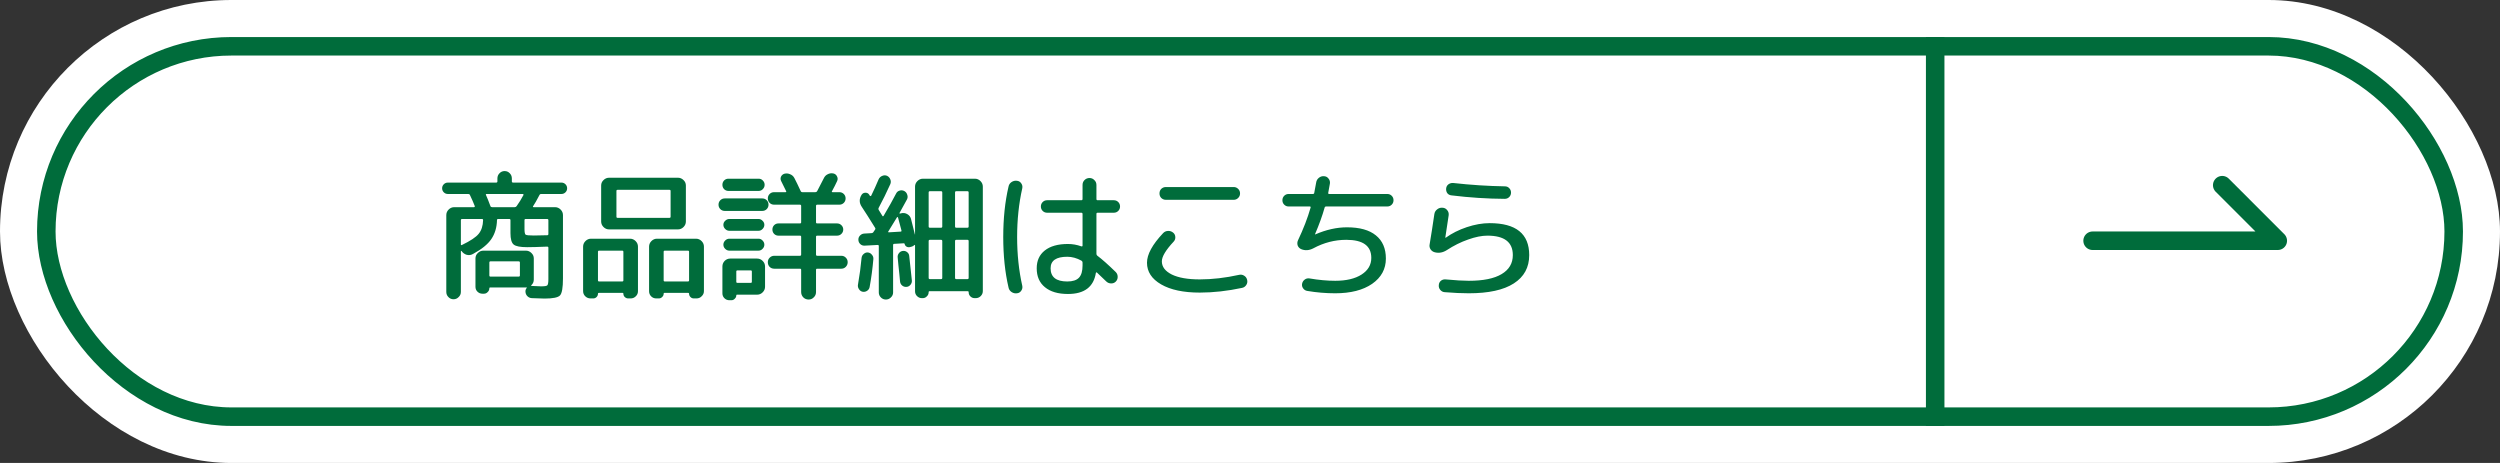
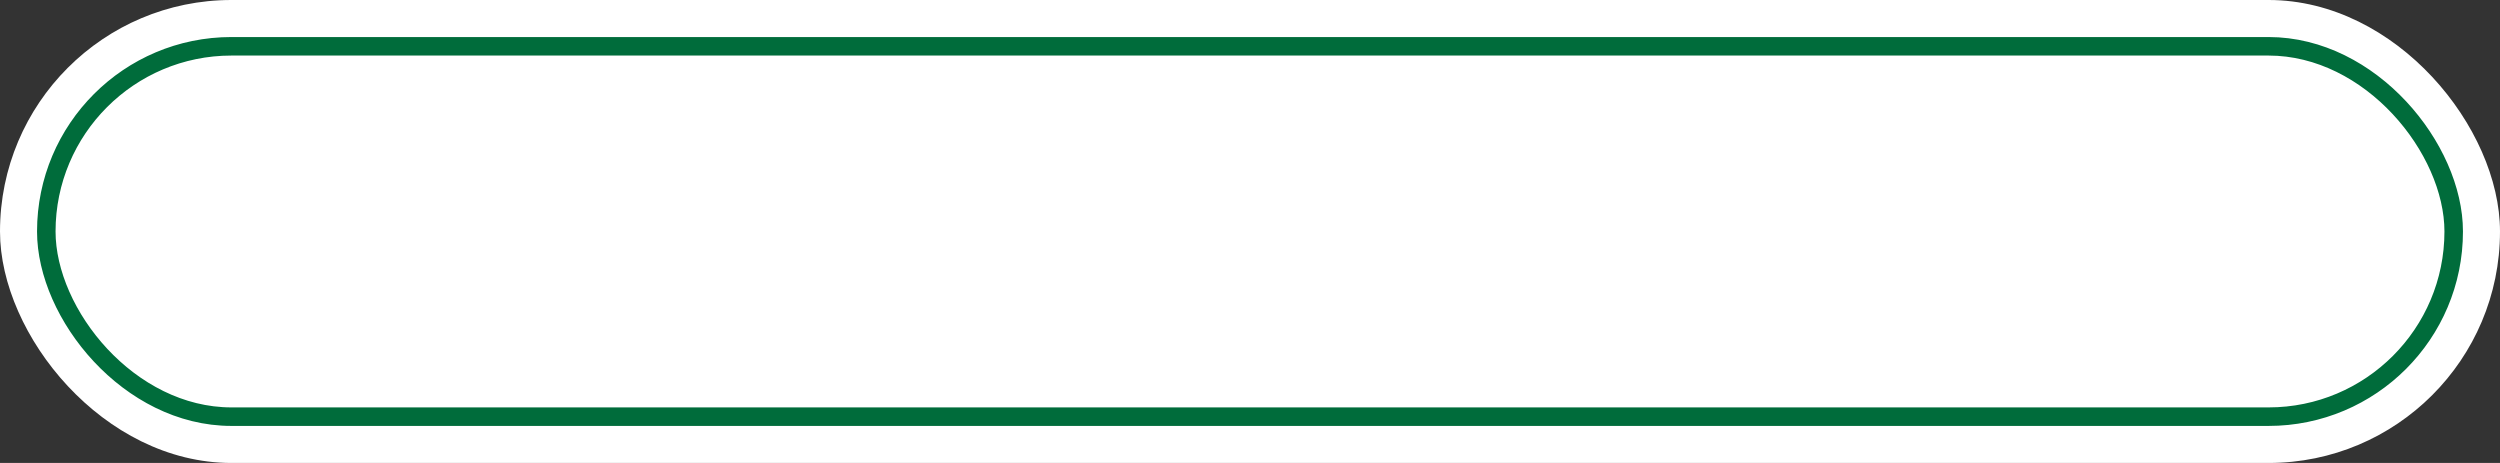
<svg xmlns="http://www.w3.org/2000/svg" width="270" height="50" viewBox="0 0 270 50" fill="none">
  <rect x="0" y="0" width="270" height="50" fill="#333333" stroke="none" />
  <rect width="270" height="50" rx="25" fill="white" />
  <rect x="5" y="5" width="260" height="40" rx="20" stroke="#006C3B" stroke-width="2" />
-   <line x1="209" y1="4" x2="209" y2="46" stroke="#006C3B" stroke-width="2" />
-   <path d="M226 26H246L240 20" stroke="#006C3B" stroke-width="2" stroke-linecap="round" stroke-linejoin="round" />
-   <path d="M48.365 20.95C48.195 20.95 48.05 20.89 47.93 20.77C47.81 20.65 47.75 20.505 47.75 20.335C47.75 20.165 47.81 20.02 47.93 19.9C48.05 19.78 48.195 19.72 48.365 19.72H53.585C53.675 19.72 53.72 19.675 53.72 19.585V19.27C53.72 19.05 53.795 18.865 53.945 18.715C54.095 18.555 54.28 18.475 54.5 18.475C54.72 18.475 54.905 18.555 55.055 18.715C55.205 18.865 55.28 19.05 55.28 19.27V19.585C55.28 19.675 55.325 19.72 55.415 19.72H60.635C60.805 19.72 60.95 19.78 61.07 19.9C61.19 20.02 61.25 20.165 61.25 20.335C61.25 20.505 61.19 20.65 61.07 20.77C60.95 20.89 60.805 20.95 60.635 20.95H58.445C58.355 20.95 58.29 20.995 58.25 21.085C57.97 21.625 57.745 22.02 57.575 22.27C57.555 22.29 57.55 22.315 57.56 22.345C57.58 22.365 57.605 22.375 57.635 22.375H59.945C60.175 22.375 60.375 22.46 60.545 22.63C60.715 22.8 60.8 23 60.8 23.23V30.07C60.8 31.06 60.695 31.67 60.485 31.9C60.275 32.13 59.72 32.245 58.82 32.245C58.54 32.245 58.08 32.23 57.44 32.2C57.25 32.19 57.09 32.12 56.96 31.99C56.83 31.86 56.76 31.7 56.75 31.51C56.74 31.36 56.78 31.23 56.87 31.12C56.89 31.1 56.895 31.08 56.885 31.06C56.875 31.04 56.86 31.03 56.84 31.03H56.825C56.815 31.04 56.805 31.045 56.795 31.045H52.94C52.88 31.045 52.85 31.07 52.85 31.12C52.85 31.29 52.79 31.43 52.67 31.54C52.56 31.66 52.425 31.72 52.265 31.72H52.1C51.89 31.72 51.71 31.645 51.56 31.495C51.42 31.355 51.35 31.18 51.35 30.97V27.91C51.35 27.68 51.435 27.485 51.605 27.325C51.775 27.155 51.975 27.07 52.205 27.07H56.795C57.025 27.07 57.225 27.155 57.395 27.325C57.565 27.485 57.65 27.68 57.65 27.91V30.19C57.65 30.44 57.56 30.645 57.38 30.805C57.37 30.815 57.365 30.83 57.365 30.85C57.365 30.87 57.375 30.88 57.395 30.88C57.925 30.91 58.27 30.925 58.43 30.925C58.81 30.925 59.035 30.89 59.105 30.82C59.185 30.75 59.225 30.525 59.225 30.145V26.755C59.225 26.675 59.18 26.635 59.09 26.635C58.15 26.675 57.43 26.695 56.93 26.695C56.19 26.695 55.705 26.6 55.475 26.41C55.245 26.22 55.13 25.81 55.13 25.18V23.785C55.13 23.695 55.09 23.65 55.01 23.65H53.81C53.72 23.65 53.675 23.69 53.675 23.77C53.655 24.57 53.45 25.255 53.06 25.825C52.68 26.385 52.02 26.92 51.08 27.43C50.87 27.55 50.645 27.58 50.405 27.52C50.175 27.45 49.99 27.315 49.85 27.115C49.84 27.095 49.825 27.09 49.805 27.1C49.785 27.11 49.775 27.125 49.775 27.145V31.525C49.775 31.745 49.695 31.93 49.535 32.08C49.385 32.24 49.2 32.32 48.98 32.32C48.76 32.32 48.575 32.24 48.425 32.08C48.275 31.93 48.2 31.745 48.2 31.525V23.23C48.2 23 48.285 22.8 48.455 22.63C48.625 22.46 48.825 22.375 49.055 22.375H51.185C51.215 22.375 51.24 22.365 51.26 22.345C51.28 22.315 51.285 22.285 51.275 22.255C51.135 21.895 50.96 21.495 50.75 21.055C50.72 20.985 50.66 20.95 50.57 20.95H48.365ZM56.15 29.74V28.36C56.15 28.27 56.105 28.225 56.015 28.225H52.97C52.89 28.225 52.85 28.27 52.85 28.36V29.74C52.85 29.83 52.89 29.875 52.97 29.875H56.015C56.105 29.875 56.15 29.83 56.15 29.74ZM56.645 23.785V24.715C56.645 25.065 56.685 25.275 56.765 25.345C56.855 25.405 57.15 25.435 57.65 25.435C57.96 25.435 58.445 25.425 59.105 25.405C59.185 25.405 59.225 25.36 59.225 25.27V23.785C59.225 23.695 59.18 23.65 59.09 23.65H56.765C56.685 23.65 56.645 23.695 56.645 23.785ZM52.565 20.95C52.475 20.95 52.45 20.99 52.49 21.07C52.61 21.33 52.77 21.73 52.97 22.27C53 22.34 53.06 22.375 53.15 22.375H55.58C55.67 22.375 55.74 22.34 55.79 22.27C56.05 21.91 56.3 21.505 56.54 21.055C56.55 21.035 56.545 21.015 56.525 20.995C56.515 20.965 56.495 20.95 56.465 20.95H52.565ZM52.175 23.77C52.175 23.69 52.13 23.65 52.04 23.65H49.91C49.82 23.65 49.775 23.695 49.775 23.785V26.395C49.775 26.475 49.815 26.495 49.895 26.455C50.805 26.015 51.405 25.615 51.695 25.255C51.995 24.895 52.155 24.4 52.175 23.77ZM74.075 23.92C74.075 24.15 73.99 24.35 73.82 24.52C73.65 24.69 73.45 24.775 73.22 24.775H66.575H65.78C65.55 24.775 65.35 24.69 65.18 24.52C65.01 24.35 64.925 24.15 64.925 23.92V20.035C64.925 19.805 65.01 19.61 65.18 19.45C65.35 19.28 65.55 19.195 65.78 19.195H73.22C73.45 19.195 73.65 19.28 73.82 19.45C73.99 19.61 74.075 19.805 74.075 20.035V23.92ZM72.425 23.41V20.62C72.425 20.54 72.38 20.5 72.29 20.5H66.71C66.62 20.5 66.575 20.54 66.575 20.62V23.41C66.575 23.49 66.62 23.53 66.71 23.53H72.29C72.38 23.53 72.425 23.49 72.425 23.41ZM63.785 32.23C63.555 32.23 63.36 32.15 63.2 31.99C63.05 31.84 62.975 31.655 62.975 31.435V26.635C62.975 26.405 63.06 26.205 63.23 26.035C63.4 25.865 63.6 25.78 63.83 25.78H68.045C68.275 25.78 68.475 25.865 68.645 26.035C68.815 26.205 68.9 26.405 68.9 26.635V31.45C68.9 31.67 68.82 31.855 68.66 32.005C68.51 32.155 68.325 32.23 68.105 32.23H67.85C67.71 32.23 67.585 32.18 67.475 32.08C67.375 31.98 67.325 31.86 67.325 31.72C67.325 31.66 67.3 31.63 67.25 31.63H64.67C64.61 31.63 64.58 31.66 64.58 31.72C64.58 31.86 64.53 31.98 64.43 32.08C64.33 32.18 64.21 32.23 64.07 32.23H63.785ZM64.58 27.19V30.28C64.58 30.36 64.625 30.4 64.715 30.4H67.19C67.28 30.4 67.325 30.36 67.325 30.28V27.19C67.325 27.11 67.28 27.07 67.19 27.07H64.715C64.625 27.07 64.58 27.11 64.58 27.19ZM75.17 25.78C75.4 25.78 75.6 25.865 75.77 26.035C75.94 26.205 76.025 26.405 76.025 26.635V31.435C76.025 31.655 75.945 31.84 75.785 31.99C75.635 32.15 75.445 32.23 75.215 32.23H74.93C74.79 32.23 74.67 32.18 74.57 32.08C74.47 31.98 74.42 31.86 74.42 31.72C74.42 31.66 74.39 31.63 74.33 31.63H71.75C71.7 31.63 71.675 31.66 71.675 31.72C71.675 31.86 71.62 31.98 71.51 32.08C71.41 32.18 71.29 32.23 71.15 32.23H70.88C70.66 32.23 70.475 32.155 70.325 32.005C70.175 31.855 70.1 31.67 70.1 31.45V26.635C70.1 26.405 70.185 26.205 70.355 26.035C70.525 25.865 70.725 25.78 70.955 25.78H75.17ZM74.42 30.28V27.19C74.42 27.11 74.375 27.07 74.285 27.07H71.81C71.72 27.07 71.675 27.11 71.675 27.19V30.28C71.675 30.36 71.72 30.4 71.81 30.4H74.285C74.375 30.4 74.42 30.36 74.42 30.28ZM78.665 20.62C78.485 20.62 78.33 20.555 78.2 20.425C78.08 20.295 78.02 20.14 78.02 19.96C78.02 19.78 78.08 19.625 78.2 19.495C78.33 19.365 78.485 19.3 78.665 19.3H81.935C82.115 19.3 82.265 19.365 82.385 19.495C82.515 19.625 82.58 19.78 82.58 19.96C82.58 20.14 82.515 20.295 82.385 20.425C82.265 20.555 82.115 20.62 81.935 20.62H78.665ZM78.275 22.78C78.085 22.78 77.925 22.715 77.795 22.585C77.665 22.455 77.6 22.295 77.6 22.105C77.6 21.915 77.665 21.755 77.795 21.625C77.925 21.495 78.085 21.43 78.275 21.43H82.325C82.515 21.43 82.675 21.495 82.805 21.625C82.935 21.755 83 21.915 83 22.105C83 22.295 82.935 22.455 82.805 22.585C82.675 22.715 82.515 22.78 82.325 22.78H78.275ZM78.77 24.925C78.6 24.925 78.45 24.86 78.32 24.73C78.19 24.6 78.125 24.45 78.125 24.28C78.125 24.11 78.19 23.965 78.32 23.845C78.45 23.715 78.6 23.65 78.77 23.65H81.92C82.09 23.65 82.235 23.715 82.355 23.845C82.485 23.965 82.55 24.11 82.55 24.28C82.55 24.45 82.485 24.6 82.355 24.73C82.235 24.86 82.09 24.925 81.92 24.925H78.77ZM78.77 27.07C78.6 27.07 78.45 27.005 78.32 26.875C78.19 26.745 78.125 26.595 78.125 26.425C78.125 26.255 78.19 26.105 78.32 25.975C78.45 25.845 78.6 25.78 78.77 25.78H81.92C82.09 25.78 82.235 25.845 82.355 25.975C82.485 26.105 82.55 26.255 82.55 26.425C82.55 26.595 82.485 26.745 82.355 26.875C82.235 27.005 82.09 27.07 81.92 27.07H78.77ZM78.02 31.675V28.78C78.02 28.55 78.1 28.35 78.26 28.18C78.43 28.01 78.63 27.925 78.86 27.925H81.77C82 27.925 82.2 28.01 82.37 28.18C82.54 28.35 82.625 28.55 82.625 28.78V30.97C82.625 31.2 82.54 31.4 82.37 31.57C82.2 31.74 82 31.825 81.77 31.825H79.595C79.545 31.825 79.52 31.85 79.52 31.9C79.52 32.04 79.465 32.16 79.355 32.26C79.255 32.37 79.135 32.425 78.995 32.425H78.77C78.56 32.425 78.38 32.35 78.23 32.2C78.09 32.06 78.02 31.885 78.02 31.675ZM79.52 29.335V30.43C79.52 30.51 79.56 30.55 79.64 30.55H81.08C81.16 30.55 81.2 30.51 81.2 30.43V29.335C81.2 29.245 81.16 29.2 81.08 29.2H79.64C79.56 29.2 79.52 29.245 79.52 29.335ZM90.86 27.625C91.06 27.625 91.225 27.695 91.355 27.835C91.485 27.965 91.55 28.125 91.55 28.315C91.55 28.515 91.48 28.685 91.34 28.825C91.21 28.955 91.05 29.02 90.86 29.02H88.265C88.175 29.02 88.13 29.06 88.13 29.14V31.54C88.13 31.77 88.05 31.96 87.89 32.11C87.74 32.27 87.555 32.35 87.335 32.35C87.105 32.35 86.91 32.27 86.75 32.11C86.6 31.95 86.525 31.76 86.525 31.54V29.14C86.525 29.06 86.48 29.02 86.39 29.02H83.615C83.425 29.02 83.26 28.955 83.12 28.825C82.99 28.685 82.925 28.515 82.925 28.315C82.925 28.125 82.99 27.965 83.12 27.835C83.26 27.695 83.425 27.625 83.615 27.625H86.39C86.48 27.625 86.525 27.58 86.525 27.49V25.57C86.525 25.49 86.48 25.45 86.39 25.45H84.065C83.885 25.45 83.73 25.385 83.6 25.255C83.48 25.125 83.42 24.97 83.42 24.79C83.42 24.61 83.48 24.455 83.6 24.325C83.73 24.195 83.885 24.13 84.065 24.13H86.39C86.48 24.13 86.525 24.09 86.525 24.01V22.24C86.525 22.15 86.48 22.105 86.39 22.105H83.6C83.41 22.105 83.25 22.04 83.12 21.91C82.99 21.78 82.925 21.62 82.925 21.43C82.925 21.24 82.99 21.08 83.12 20.95C83.25 20.82 83.41 20.755 83.6 20.755H84.83C84.91 20.755 84.935 20.72 84.905 20.65C84.665 20.15 84.485 19.785 84.365 19.555C84.285 19.395 84.28 19.235 84.35 19.075C84.43 18.915 84.555 18.81 84.725 18.76C84.935 18.71 85.14 18.73 85.34 18.82C85.54 18.9 85.69 19.035 85.79 19.225C85.98 19.585 86.21 20.06 86.48 20.65C86.51 20.72 86.565 20.755 86.645 20.755H88.055C88.145 20.755 88.21 20.72 88.25 20.65C88.42 20.34 88.66 19.875 88.97 19.255C89.06 19.055 89.2 18.91 89.39 18.82C89.58 18.72 89.78 18.69 89.99 18.73C90.18 18.77 90.315 18.875 90.395 19.045C90.485 19.215 90.49 19.385 90.41 19.555C90.27 19.865 90.085 20.23 89.855 20.65C89.835 20.67 89.83 20.695 89.84 20.725C89.86 20.745 89.885 20.755 89.915 20.755H90.65C90.84 20.755 91 20.82 91.13 20.95C91.26 21.08 91.325 21.24 91.325 21.43C91.325 21.62 91.26 21.78 91.13 21.91C91 22.04 90.84 22.105 90.65 22.105H88.265C88.175 22.105 88.13 22.15 88.13 22.24V24.01C88.13 24.09 88.175 24.13 88.265 24.13H90.41C90.59 24.13 90.745 24.195 90.875 24.325C91.005 24.455 91.07 24.61 91.07 24.79C91.07 24.97 91.005 25.125 90.875 25.255C90.745 25.385 90.59 25.45 90.41 25.45H88.265C88.175 25.45 88.13 25.49 88.13 25.57V27.49C88.13 27.58 88.175 27.625 88.265 27.625H90.86ZM93.38 26.53C93.2 26.54 93.045 26.485 92.915 26.365C92.785 26.245 92.715 26.095 92.705 25.915C92.695 25.735 92.75 25.58 92.87 25.45C93 25.31 93.155 25.235 93.335 25.225L94.115 25.18C94.195 25.18 94.26 25.15 94.31 25.09C94.33 25.06 94.36 25.015 94.4 24.955C94.45 24.885 94.485 24.835 94.505 24.805C94.555 24.735 94.555 24.665 94.505 24.595C93.905 23.625 93.425 22.87 93.065 22.33C92.785 21.91 92.78 21.48 93.05 21.04C93.15 20.89 93.285 20.815 93.455 20.815C93.635 20.805 93.775 20.875 93.875 21.025C93.885 21.035 93.895 21.055 93.905 21.085C93.925 21.115 93.94 21.135 93.95 21.145C93.96 21.165 93.98 21.175 94.01 21.175C94.04 21.175 94.065 21.165 94.085 21.145C94.355 20.595 94.625 20 94.895 19.36C94.975 19.19 95.1 19.07 95.27 19C95.45 18.92 95.625 18.915 95.795 18.985C95.965 19.065 96.085 19.195 96.155 19.375C96.225 19.545 96.225 19.715 96.155 19.885C95.765 20.755 95.345 21.61 94.895 22.45C94.855 22.52 94.855 22.59 94.895 22.66C95.115 23.01 95.25 23.23 95.3 23.32C95.34 23.38 95.385 23.375 95.435 23.305C95.985 22.375 96.43 21.58 96.77 20.92C96.85 20.75 96.975 20.64 97.145 20.59C97.325 20.53 97.5 20.545 97.67 20.635C97.83 20.725 97.935 20.86 97.985 21.04C98.045 21.21 98.035 21.375 97.955 21.535C97.835 21.775 97.565 22.265 97.145 23.005C97.135 23.025 97.14 23.045 97.16 23.065C97.18 23.075 97.2 23.075 97.22 23.065L97.325 23.035C97.555 22.975 97.775 23.005 97.985 23.125C98.195 23.245 98.33 23.42 98.39 23.65C98.49 24.01 98.63 24.57 98.81 25.33L98.825 25.315V20.155C98.825 19.925 98.91 19.725 99.08 19.555C99.25 19.385 99.45 19.3 99.68 19.3H105.29C105.52 19.3 105.72 19.385 105.89 19.555C106.06 19.725 106.145 19.925 106.145 20.155V31.435C106.145 31.645 106.07 31.825 105.92 31.975C105.77 32.125 105.59 32.2 105.38 32.2H105.26C105.08 32.2 104.925 32.135 104.795 32.005C104.675 31.885 104.615 31.735 104.615 31.555C104.615 31.485 104.58 31.45 104.51 31.45H100.4C100.33 31.45 100.295 31.485 100.295 31.555C100.295 31.735 100.23 31.885 100.1 32.005C99.98 32.135 99.83 32.2 99.65 32.2H99.56C99.36 32.2 99.185 32.125 99.035 31.975C98.895 31.835 98.825 31.665 98.825 31.465V26.5C98.825 26.48 98.815 26.465 98.795 26.455C98.775 26.445 98.76 26.45 98.75 26.47C98.66 26.56 98.55 26.62 98.42 26.65L98.225 26.695C98.105 26.715 97.99 26.69 97.88 26.62C97.78 26.55 97.72 26.455 97.7 26.335C97.68 26.295 97.65 26.275 97.61 26.275L96.575 26.335C96.495 26.335 96.455 26.38 96.455 26.47V31.585C96.455 31.795 96.375 31.975 96.215 32.125C96.065 32.275 95.885 32.35 95.675 32.35C95.465 32.35 95.285 32.275 95.135 32.125C94.985 31.975 94.91 31.795 94.91 31.585V26.575C94.91 26.495 94.87 26.455 94.79 26.455L93.38 26.53ZM103.145 20.785V24.46C103.145 24.55 103.19 24.595 103.28 24.595H104.48C104.57 24.595 104.615 24.55 104.615 24.46V20.785C104.615 20.695 104.57 20.65 104.48 20.65H103.28C103.19 20.65 103.145 20.695 103.145 20.785ZM103.145 26.035V30.01C103.145 30.1 103.19 30.145 103.28 30.145H104.48C104.57 30.145 104.615 30.1 104.615 30.01V26.035C104.615 25.945 104.57 25.9 104.48 25.9H103.28C103.19 25.9 103.145 25.945 103.145 26.035ZM100.295 20.785V24.46C100.295 24.55 100.34 24.595 100.43 24.595H101.63C101.72 24.595 101.765 24.55 101.765 24.46V20.785C101.765 20.695 101.72 20.65 101.63 20.65H100.43C100.34 20.65 100.295 20.695 100.295 20.785ZM100.295 26.035V30.01C100.295 30.1 100.34 30.145 100.43 30.145H101.63C101.72 30.145 101.765 30.1 101.765 30.01V26.035C101.765 25.945 101.72 25.9 101.63 25.9H100.43C100.34 25.9 100.295 25.945 100.295 26.035ZM95.945 24.985C95.895 25.055 95.915 25.09 96.005 25.09L97.265 25.015C97.345 25.015 97.375 24.97 97.355 24.88C97.285 24.6 97.16 24.13 96.98 23.47C96.97 23.45 96.955 23.44 96.935 23.44C96.915 23.44 96.895 23.45 96.875 23.47C96.535 24.04 96.225 24.545 95.945 24.985ZM93.65 31.405C93.5 31.505 93.34 31.54 93.17 31.51C93 31.48 92.865 31.385 92.765 31.225C92.665 31.075 92.63 30.915 92.66 30.745C92.84 29.715 92.97 28.75 93.05 27.85C93.07 27.68 93.145 27.54 93.275 27.43C93.405 27.31 93.555 27.255 93.725 27.265C93.905 27.285 94.05 27.365 94.16 27.505C94.28 27.635 94.335 27.79 94.325 27.97C94.235 29.01 94.1 30.02 93.92 31C93.89 31.17 93.8 31.305 93.65 31.405ZM97.895 30.985C97.715 30.995 97.56 30.945 97.43 30.835C97.3 30.725 97.225 30.58 97.205 30.4C97.185 30.17 97.16 29.905 97.13 29.605C97.1 29.305 97.065 28.975 97.025 28.615C96.995 28.245 96.97 27.975 96.95 27.805C96.93 27.635 96.975 27.48 97.085 27.34C97.195 27.2 97.335 27.12 97.505 27.1C97.675 27.08 97.825 27.12 97.955 27.22C98.095 27.32 98.175 27.455 98.195 27.625C98.315 28.655 98.41 29.54 98.48 30.28C98.5 30.45 98.45 30.61 98.33 30.76C98.21 30.9 98.065 30.975 97.895 30.985ZM115.265 27.73C114.065 27.73 113.465 28.145 113.465 28.975C113.465 29.925 114.065 30.4 115.265 30.4C115.845 30.4 116.265 30.265 116.525 29.995C116.785 29.725 116.915 29.285 116.915 28.675V28.345C116.915 28.265 116.875 28.2 116.795 28.15C116.285 27.87 115.775 27.73 115.265 27.73ZM115.34 31.75C114.27 31.75 113.44 31.505 112.85 31.015C112.26 30.535 111.965 29.855 111.965 28.975C111.965 28.155 112.255 27.515 112.835 27.055C113.425 26.585 114.26 26.35 115.34 26.35C115.83 26.35 116.31 26.435 116.78 26.605C116.87 26.625 116.915 26.6 116.915 26.53V23.11C116.915 23.02 116.87 22.975 116.78 22.975H113.09C112.9 22.975 112.74 22.91 112.61 22.78C112.48 22.65 112.415 22.49 112.415 22.3C112.415 22.11 112.48 21.95 112.61 21.82C112.74 21.69 112.9 21.625 113.09 21.625H116.78C116.87 21.625 116.915 21.58 116.915 21.49V19.975C116.915 19.765 116.985 19.59 117.125 19.45C117.275 19.3 117.455 19.225 117.665 19.225C117.875 19.225 118.05 19.3 118.19 19.45C118.34 19.59 118.415 19.765 118.415 19.975V21.49C118.415 21.58 118.455 21.625 118.535 21.625H120.29C120.48 21.625 120.64 21.69 120.77 21.82C120.9 21.95 120.965 22.11 120.965 22.3C120.965 22.49 120.9 22.65 120.77 22.78C120.64 22.91 120.48 22.975 120.29 22.975H118.535C118.455 22.975 118.415 23.02 118.415 23.11V27.4C118.415 27.5 118.445 27.57 118.505 27.61C119.025 28 119.69 28.59 120.5 29.38C120.64 29.52 120.71 29.695 120.71 29.905C120.71 30.105 120.64 30.275 120.5 30.415C120.36 30.555 120.185 30.62 119.975 30.61C119.775 30.6 119.605 30.525 119.465 30.385C119.425 30.345 119.09 30.025 118.46 29.425C118.41 29.395 118.375 29.41 118.355 29.47C118.115 30.99 117.11 31.75 115.34 31.75ZM109.835 31.675C109.625 31.705 109.43 31.66 109.25 31.54C109.07 31.42 108.96 31.255 108.92 31.045C108.54 29.415 108.35 27.6 108.35 25.6C108.35 23.6 108.54 21.785 108.92 20.155C108.96 19.945 109.07 19.78 109.25 19.66C109.43 19.54 109.625 19.495 109.835 19.525C110.035 19.545 110.19 19.64 110.3 19.81C110.41 19.97 110.445 20.145 110.405 20.335C110.035 21.975 109.85 23.73 109.85 25.6C109.85 27.47 110.035 29.225 110.405 30.865C110.445 31.055 110.41 31.23 110.3 31.39C110.19 31.56 110.035 31.655 109.835 31.675ZM125.915 20.2H133.235C133.425 20.2 133.585 20.265 133.715 20.395C133.855 20.525 133.925 20.69 133.925 20.89C133.925 21.09 133.855 21.255 133.715 21.385C133.585 21.515 133.425 21.58 133.235 21.58H125.915C125.725 21.58 125.56 21.515 125.42 21.385C125.29 21.255 125.225 21.09 125.225 20.89C125.225 20.69 125.29 20.525 125.42 20.395C125.56 20.265 125.725 20.2 125.915 20.2ZM129.575 31.6C127.815 31.6 126.425 31.305 125.405 30.715C124.385 30.125 123.875 29.345 123.875 28.375C123.875 27.475 124.455 26.41 125.615 25.18C125.755 25.03 125.93 24.95 126.14 24.94C126.35 24.93 126.535 24.99 126.695 25.12C126.845 25.24 126.925 25.4 126.935 25.6C126.945 25.79 126.885 25.955 126.755 26.095C125.905 27.005 125.48 27.715 125.48 28.225C125.48 28.815 125.84 29.29 126.56 29.65C127.28 30 128.285 30.175 129.575 30.175C130.925 30.175 132.345 30.01 133.835 29.68C134.025 29.64 134.2 29.67 134.36 29.77C134.53 29.87 134.64 30.02 134.69 30.22C134.74 30.42 134.71 30.605 134.6 30.775C134.49 30.945 134.34 31.05 134.15 31.09C132.56 31.43 131.035 31.6 129.575 31.6ZM139.175 22.3C138.985 22.3 138.825 22.235 138.695 22.105C138.565 21.975 138.5 21.815 138.5 21.625C138.5 21.435 138.565 21.275 138.695 21.145C138.825 21.015 138.985 20.95 139.175 20.95H141.785C141.875 20.95 141.925 20.915 141.935 20.845C142.025 20.395 142.095 20.02 142.145 19.72C142.175 19.51 142.27 19.34 142.43 19.21C142.6 19.07 142.79 19.01 143 19.03C143.2 19.04 143.36 19.125 143.48 19.285C143.61 19.445 143.66 19.625 143.63 19.825L143.45 20.815C143.43 20.905 143.465 20.95 143.555 20.95H149.825C150.015 20.95 150.175 21.015 150.305 21.145C150.435 21.275 150.5 21.435 150.5 21.625C150.5 21.815 150.435 21.975 150.305 22.105C150.175 22.235 150.015 22.3 149.825 22.3H143.225C143.135 22.3 143.08 22.34 143.06 22.42C142.82 23.28 142.475 24.235 142.025 25.285V25.315H142.055C143.225 24.805 144.365 24.55 145.475 24.55C146.845 24.55 147.885 24.84 148.595 25.42C149.315 26 149.675 26.835 149.675 27.925C149.675 29.055 149.18 29.965 148.19 30.655C147.2 31.335 145.87 31.675 144.2 31.675C143.19 31.675 142.185 31.59 141.185 31.42C140.995 31.39 140.845 31.295 140.735 31.135C140.625 30.985 140.59 30.815 140.63 30.625C140.67 30.445 140.765 30.3 140.915 30.19C141.065 30.08 141.235 30.04 141.425 30.07C142.415 30.24 143.34 30.325 144.2 30.325C145.4 30.325 146.35 30.1 147.05 29.65C147.75 29.2 148.1 28.6 148.1 27.85C148.1 26.55 147.2 25.9 145.4 25.9C144.16 25.9 142.975 26.205 141.845 26.815C141.385 27.055 140.945 27.085 140.525 26.905C140.345 26.825 140.22 26.695 140.15 26.515C140.09 26.325 140.1 26.14 140.18 25.96C140.77 24.72 141.225 23.54 141.545 22.42C141.565 22.34 141.535 22.3 141.455 22.3H139.175ZM154.97 27.25C154.77 27.2 154.615 27.095 154.505 26.935C154.395 26.765 154.36 26.585 154.4 26.395C154.57 25.385 154.74 24.295 154.91 23.125C154.94 22.915 155.04 22.745 155.21 22.615C155.38 22.475 155.575 22.415 155.795 22.435C156.005 22.445 156.175 22.535 156.305 22.705C156.435 22.865 156.485 23.05 156.455 23.26C156.295 24.37 156.175 25.165 156.095 25.645C156.095 25.665 156.1 25.675 156.11 25.675H156.14C156.79 25.205 157.545 24.825 158.405 24.535C159.275 24.245 160.1 24.1 160.88 24.1C163.73 24.1 165.155 25.25 165.155 27.55C165.155 28.88 164.6 29.9 163.49 30.61C162.39 31.32 160.77 31.675 158.63 31.675C157.86 31.675 156.995 31.635 156.035 31.555C155.845 31.545 155.685 31.465 155.555 31.315C155.425 31.165 155.37 30.99 155.39 30.79C155.4 30.6 155.475 30.445 155.615 30.325C155.765 30.205 155.935 30.155 156.125 30.175C157.185 30.275 158.02 30.325 158.63 30.325C160.19 30.325 161.37 30.085 162.17 29.605C162.98 29.125 163.385 28.44 163.385 27.55C163.385 26.15 162.47 25.45 160.64 25.45C160.03 25.45 159.335 25.59 158.555 25.87C157.775 26.14 157.01 26.52 156.26 27.01C155.84 27.28 155.41 27.36 154.97 27.25ZM156.965 19.765C158.845 19.975 160.7 20.095 162.53 20.125C162.72 20.125 162.875 20.19 162.995 20.32C163.125 20.45 163.19 20.61 163.19 20.8C163.19 20.99 163.125 21.15 162.995 21.28C162.865 21.41 162.705 21.475 162.515 21.475C160.635 21.465 158.715 21.34 156.755 21.1C156.565 21.08 156.415 21 156.305 20.86C156.205 20.71 156.165 20.54 156.185 20.35C156.205 20.16 156.29 20.01 156.44 19.9C156.6 19.79 156.775 19.745 156.965 19.765Z" fill="#006C3B" />
</svg>